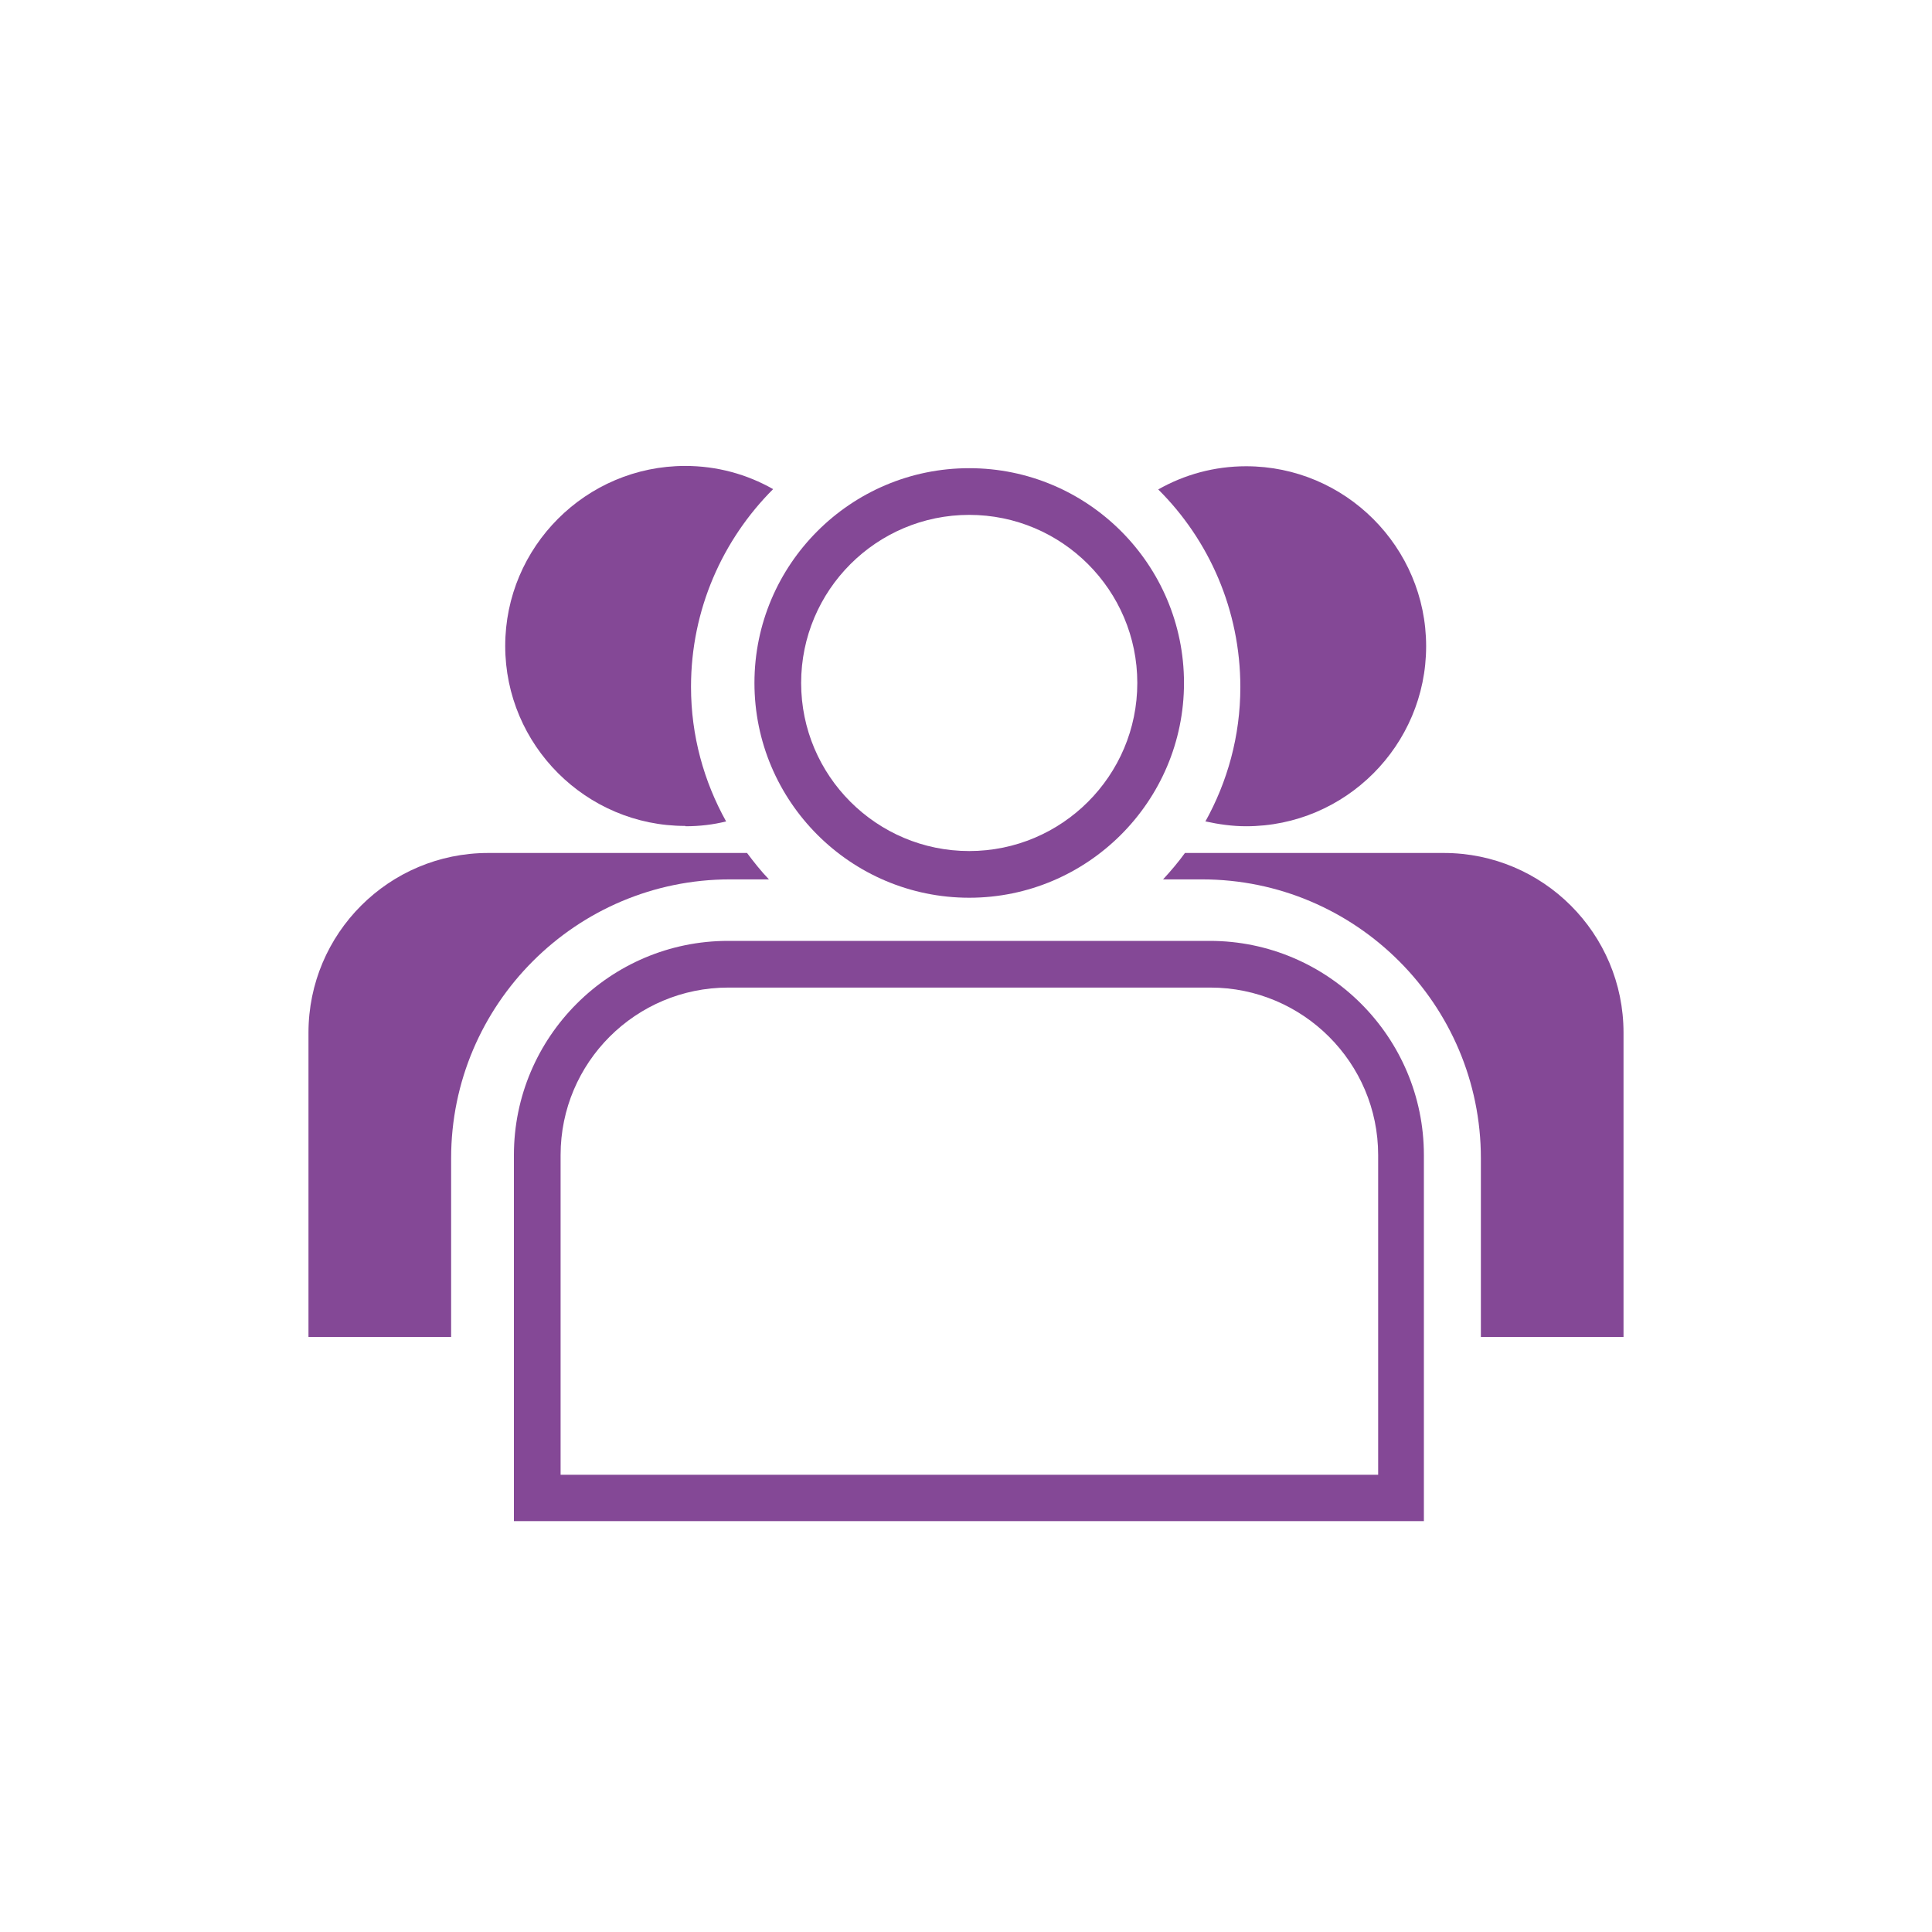
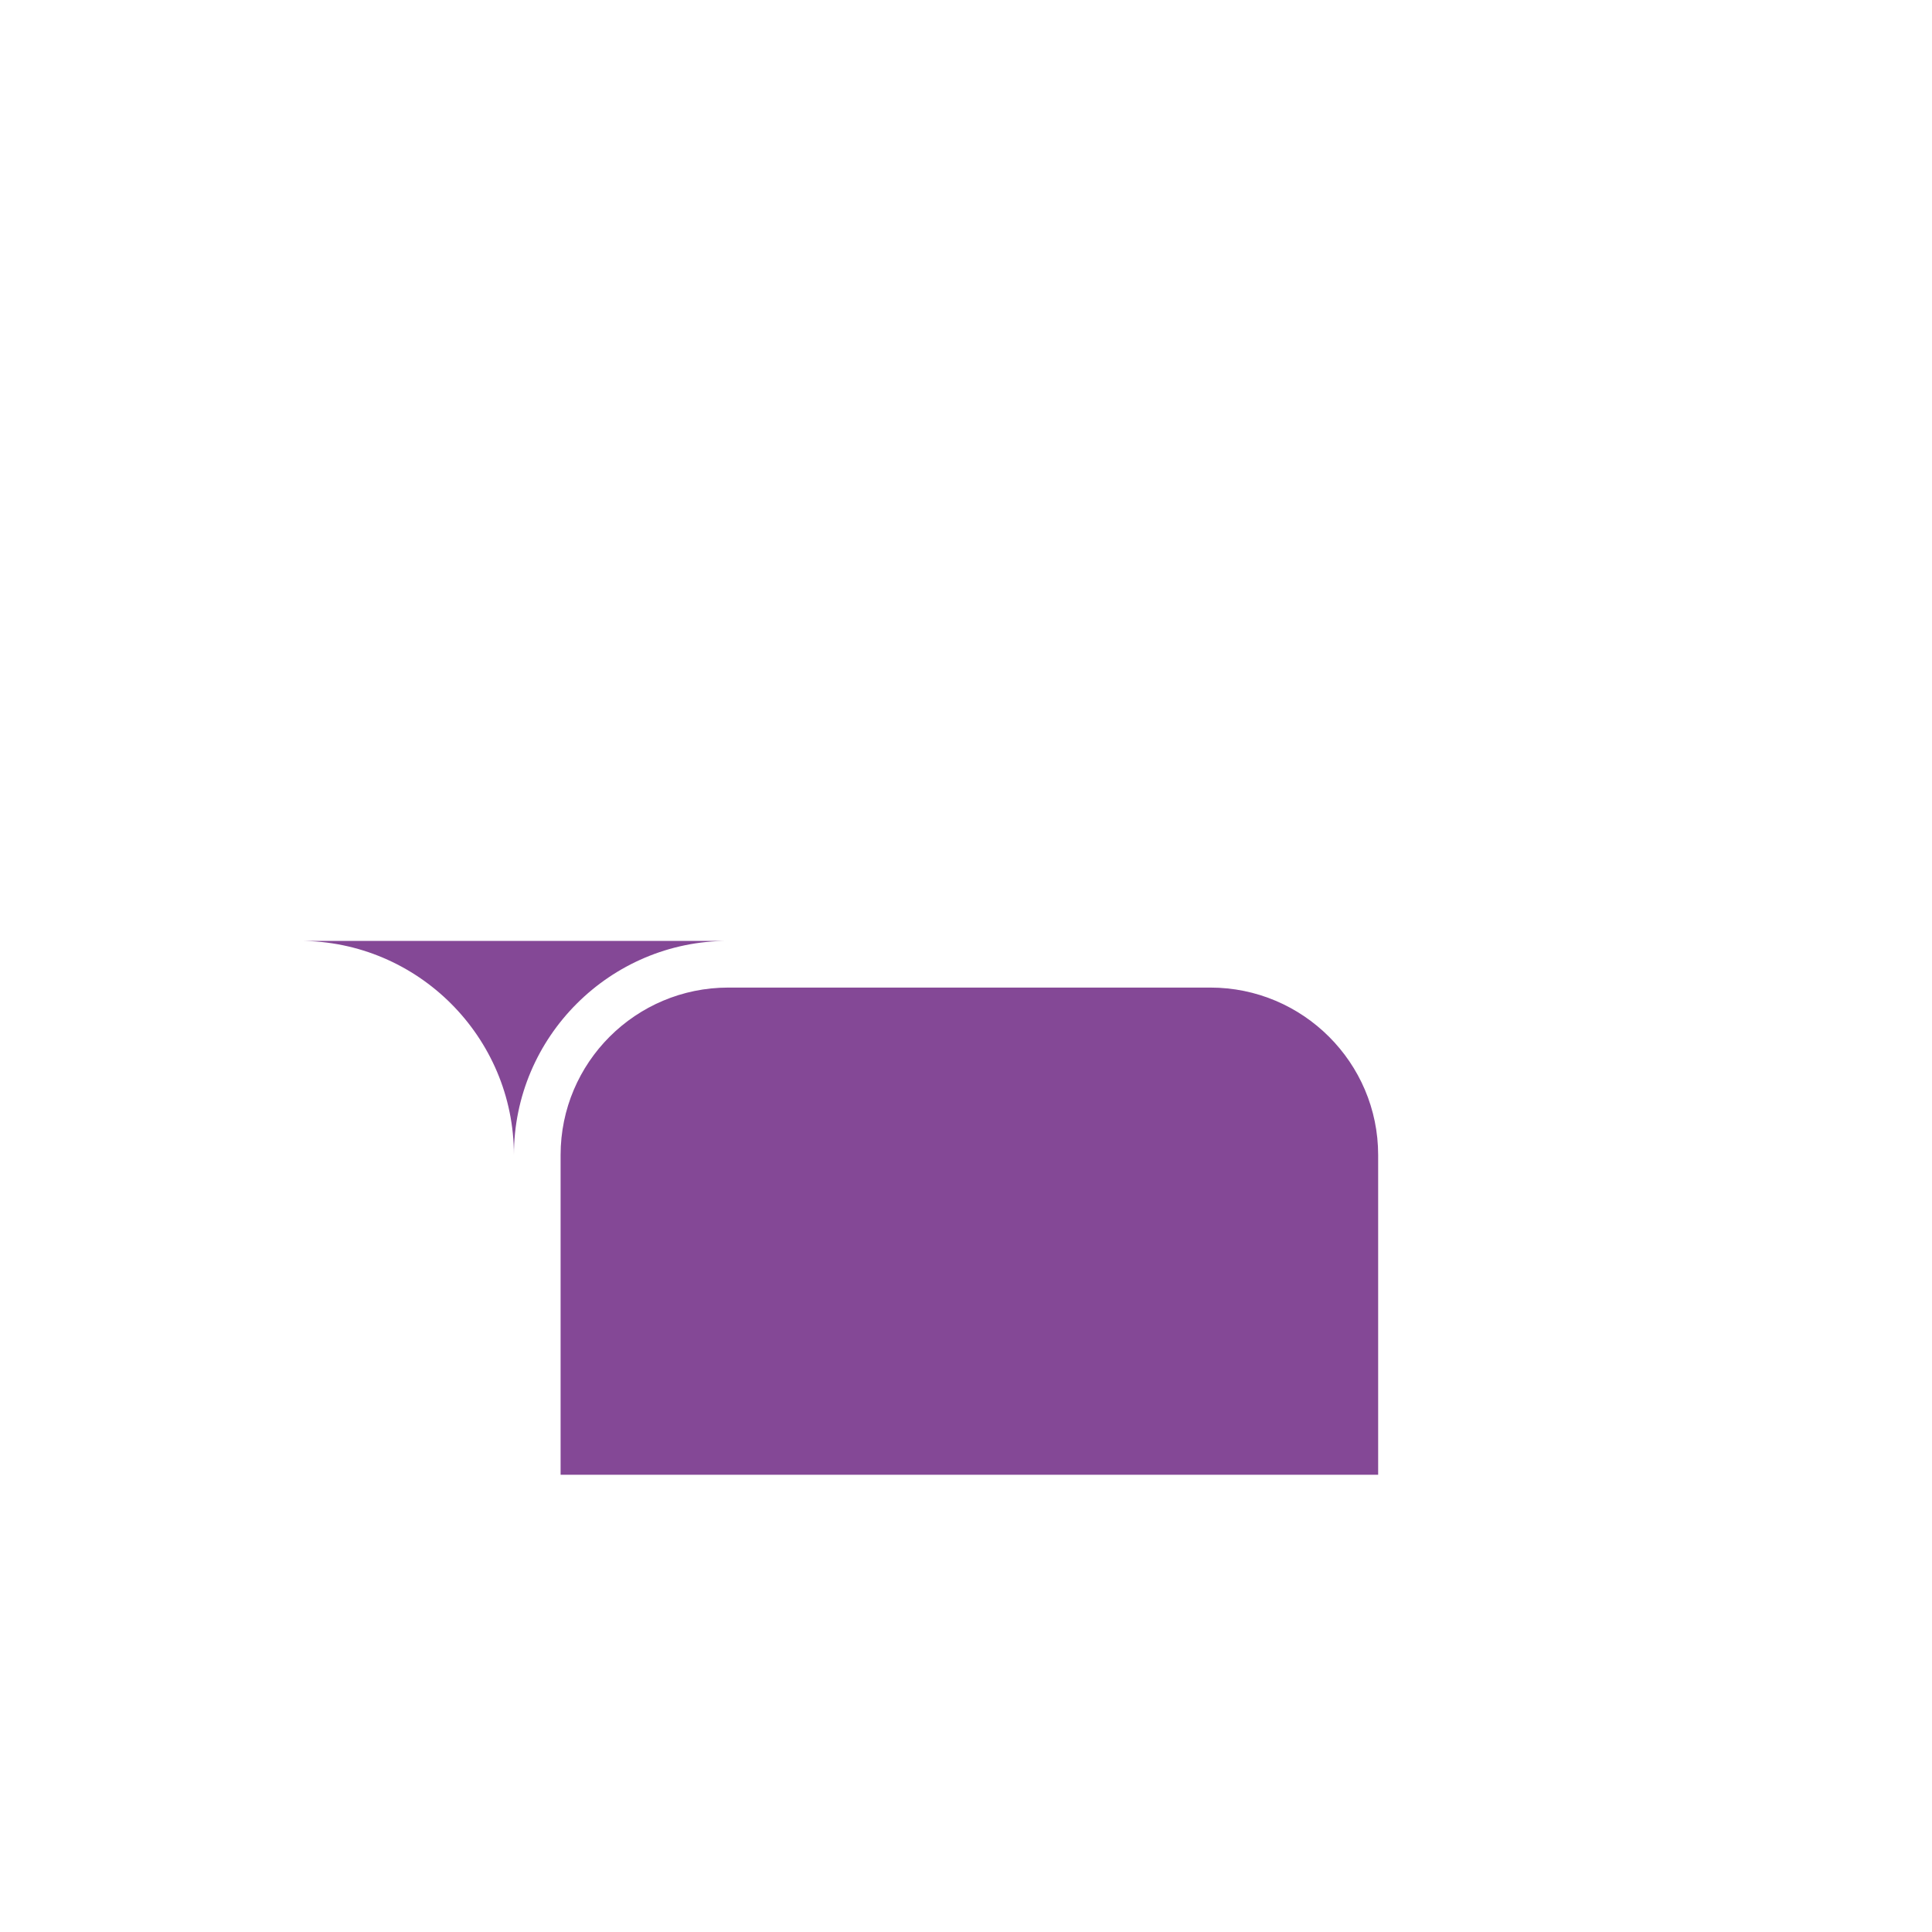
<svg xmlns="http://www.w3.org/2000/svg" id="INPROGRESS" viewBox="0 0 60 60">
  <defs>
    <style>.cls-1{fill:#844896;stroke-width:0px;}</style>
  </defs>
-   <path class="cls-1" d="m30.1,27.88c3.67,0,6.67-2.99,6.67-6.67s-2.99-6.67-6.67-6.67-6.67,2.99-6.67,6.67,2.99,6.67,6.67,6.67Zm0-11.89c2.88,0,5.22,2.34,5.22,5.22s-2.34,5.22-5.22,5.22-5.22-2.34-5.22-5.22,2.34-5.22,5.22-5.22Z" />
-   <path class="cls-1" d="m37.58,29.22h-14.97c-3.66,0-6.65,2.98-6.65,6.65v11.37h28.26v-11.37c0-3.66-2.98-6.65-6.65-6.65Zm5.21,16.58h-25.38v-9.93c0-2.87,2.33-5.2,5.21-5.2h14.97c2.87,0,5.21,2.33,5.21,5.2v9.93Z" />
-   <path class="cls-1" d="m44.84,26.49h-8.04c-.21.29-.44.56-.68.82h1.21c4.78,0,8.66,3.89,8.66,8.66v5.55h4.43v-9.45c0-3.08-2.5-5.58-5.58-5.58Z" />
-   <path class="cls-1" d="m37.44,25.51c.41.09.83.15,1.26.15,3.08,0,5.59-2.51,5.59-5.59s-2.51-5.59-5.59-5.59c-.99,0-1.92.26-2.73.72,1.58,1.57,2.55,3.75,2.55,6.14,0,1.52-.4,2.94-1.09,4.18Z" />
-   <path class="cls-1" d="m22.67,27.31h1.21c-.25-.26-.47-.54-.68-.82h-8.04c-3.08,0-5.58,2.5-5.58,5.58v9.45h4.43v-5.55c0-4.78,3.89-8.66,8.66-8.66Z" />
-   <path class="cls-1" d="m21.29,25.66c.44,0,.86-.05,1.26-.15-.69-1.24-1.09-2.66-1.09-4.18,0-2.4.98-4.57,2.55-6.14-.81-.46-1.74-.72-2.73-.72-3.08,0-5.59,2.51-5.59,5.59s2.51,5.59,5.59,5.59Z" />
+   <path class="cls-1" d="m37.58,29.22h-14.97c-3.66,0-6.65,2.98-6.65,6.65v11.37v-11.37c0-3.66-2.98-6.65-6.65-6.65Zm5.21,16.58h-25.38v-9.93c0-2.87,2.33-5.2,5.21-5.2h14.97c2.87,0,5.21,2.33,5.21,5.2v9.93Z" />
</svg>